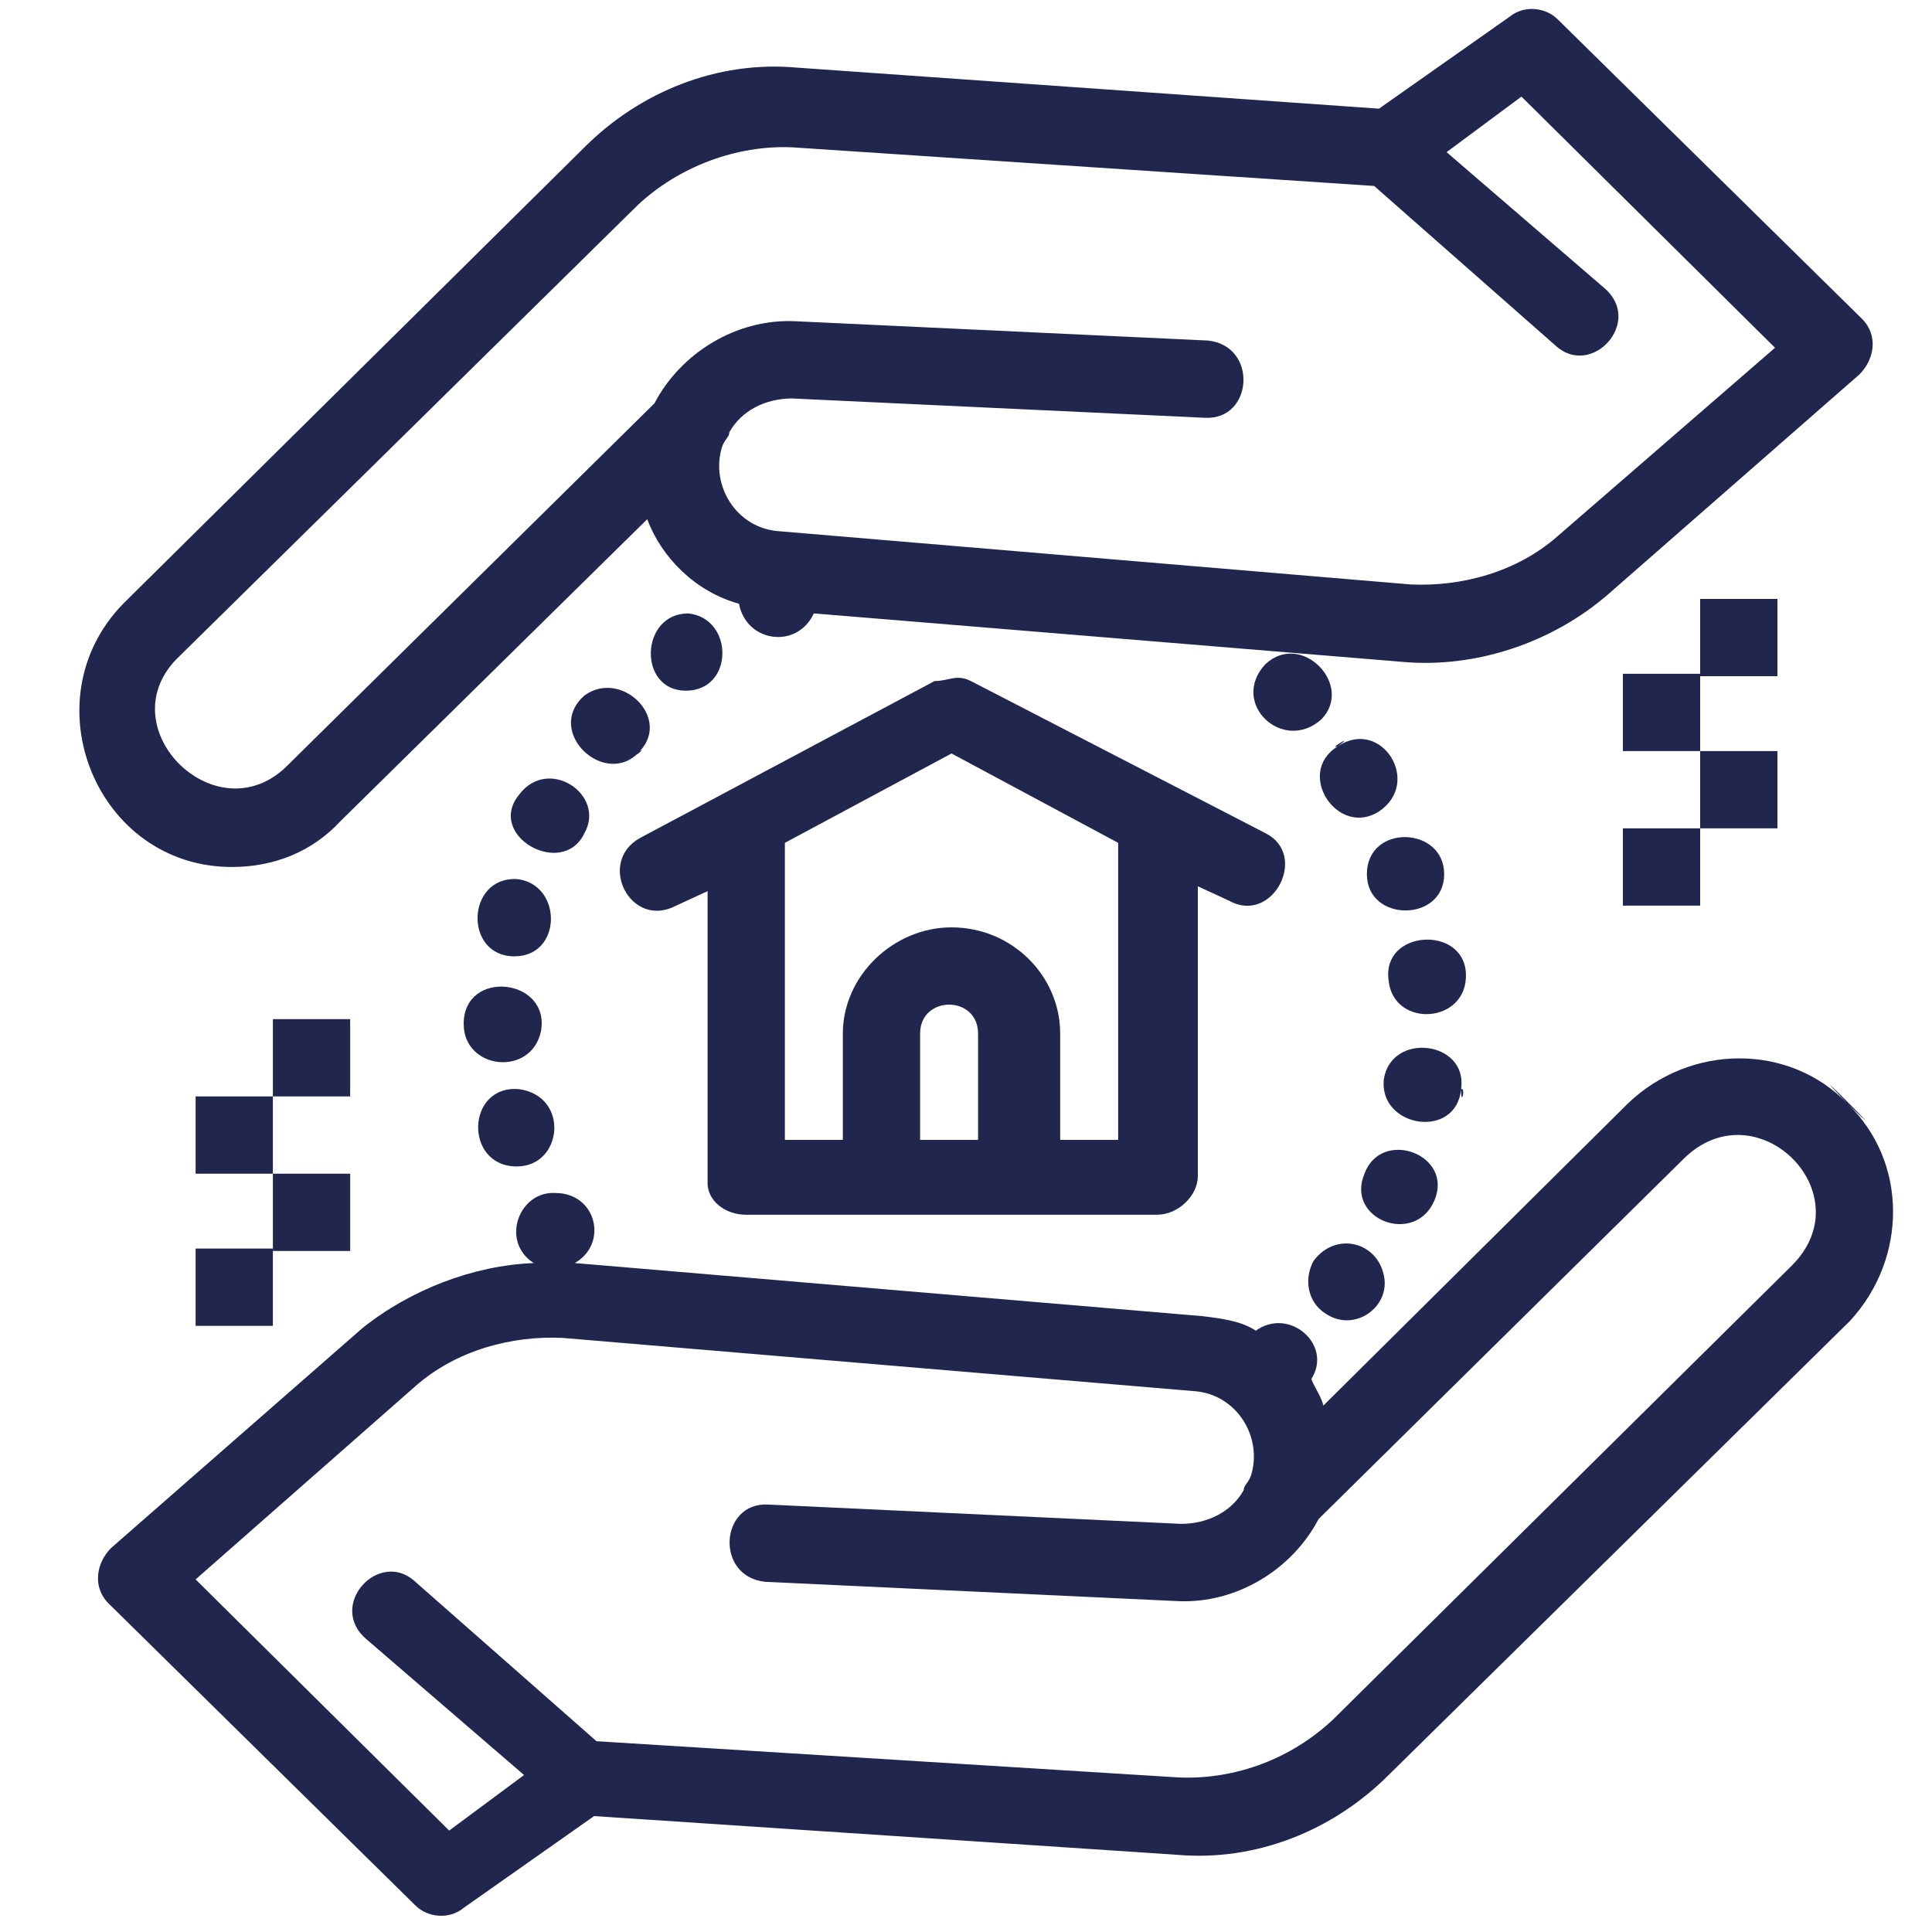
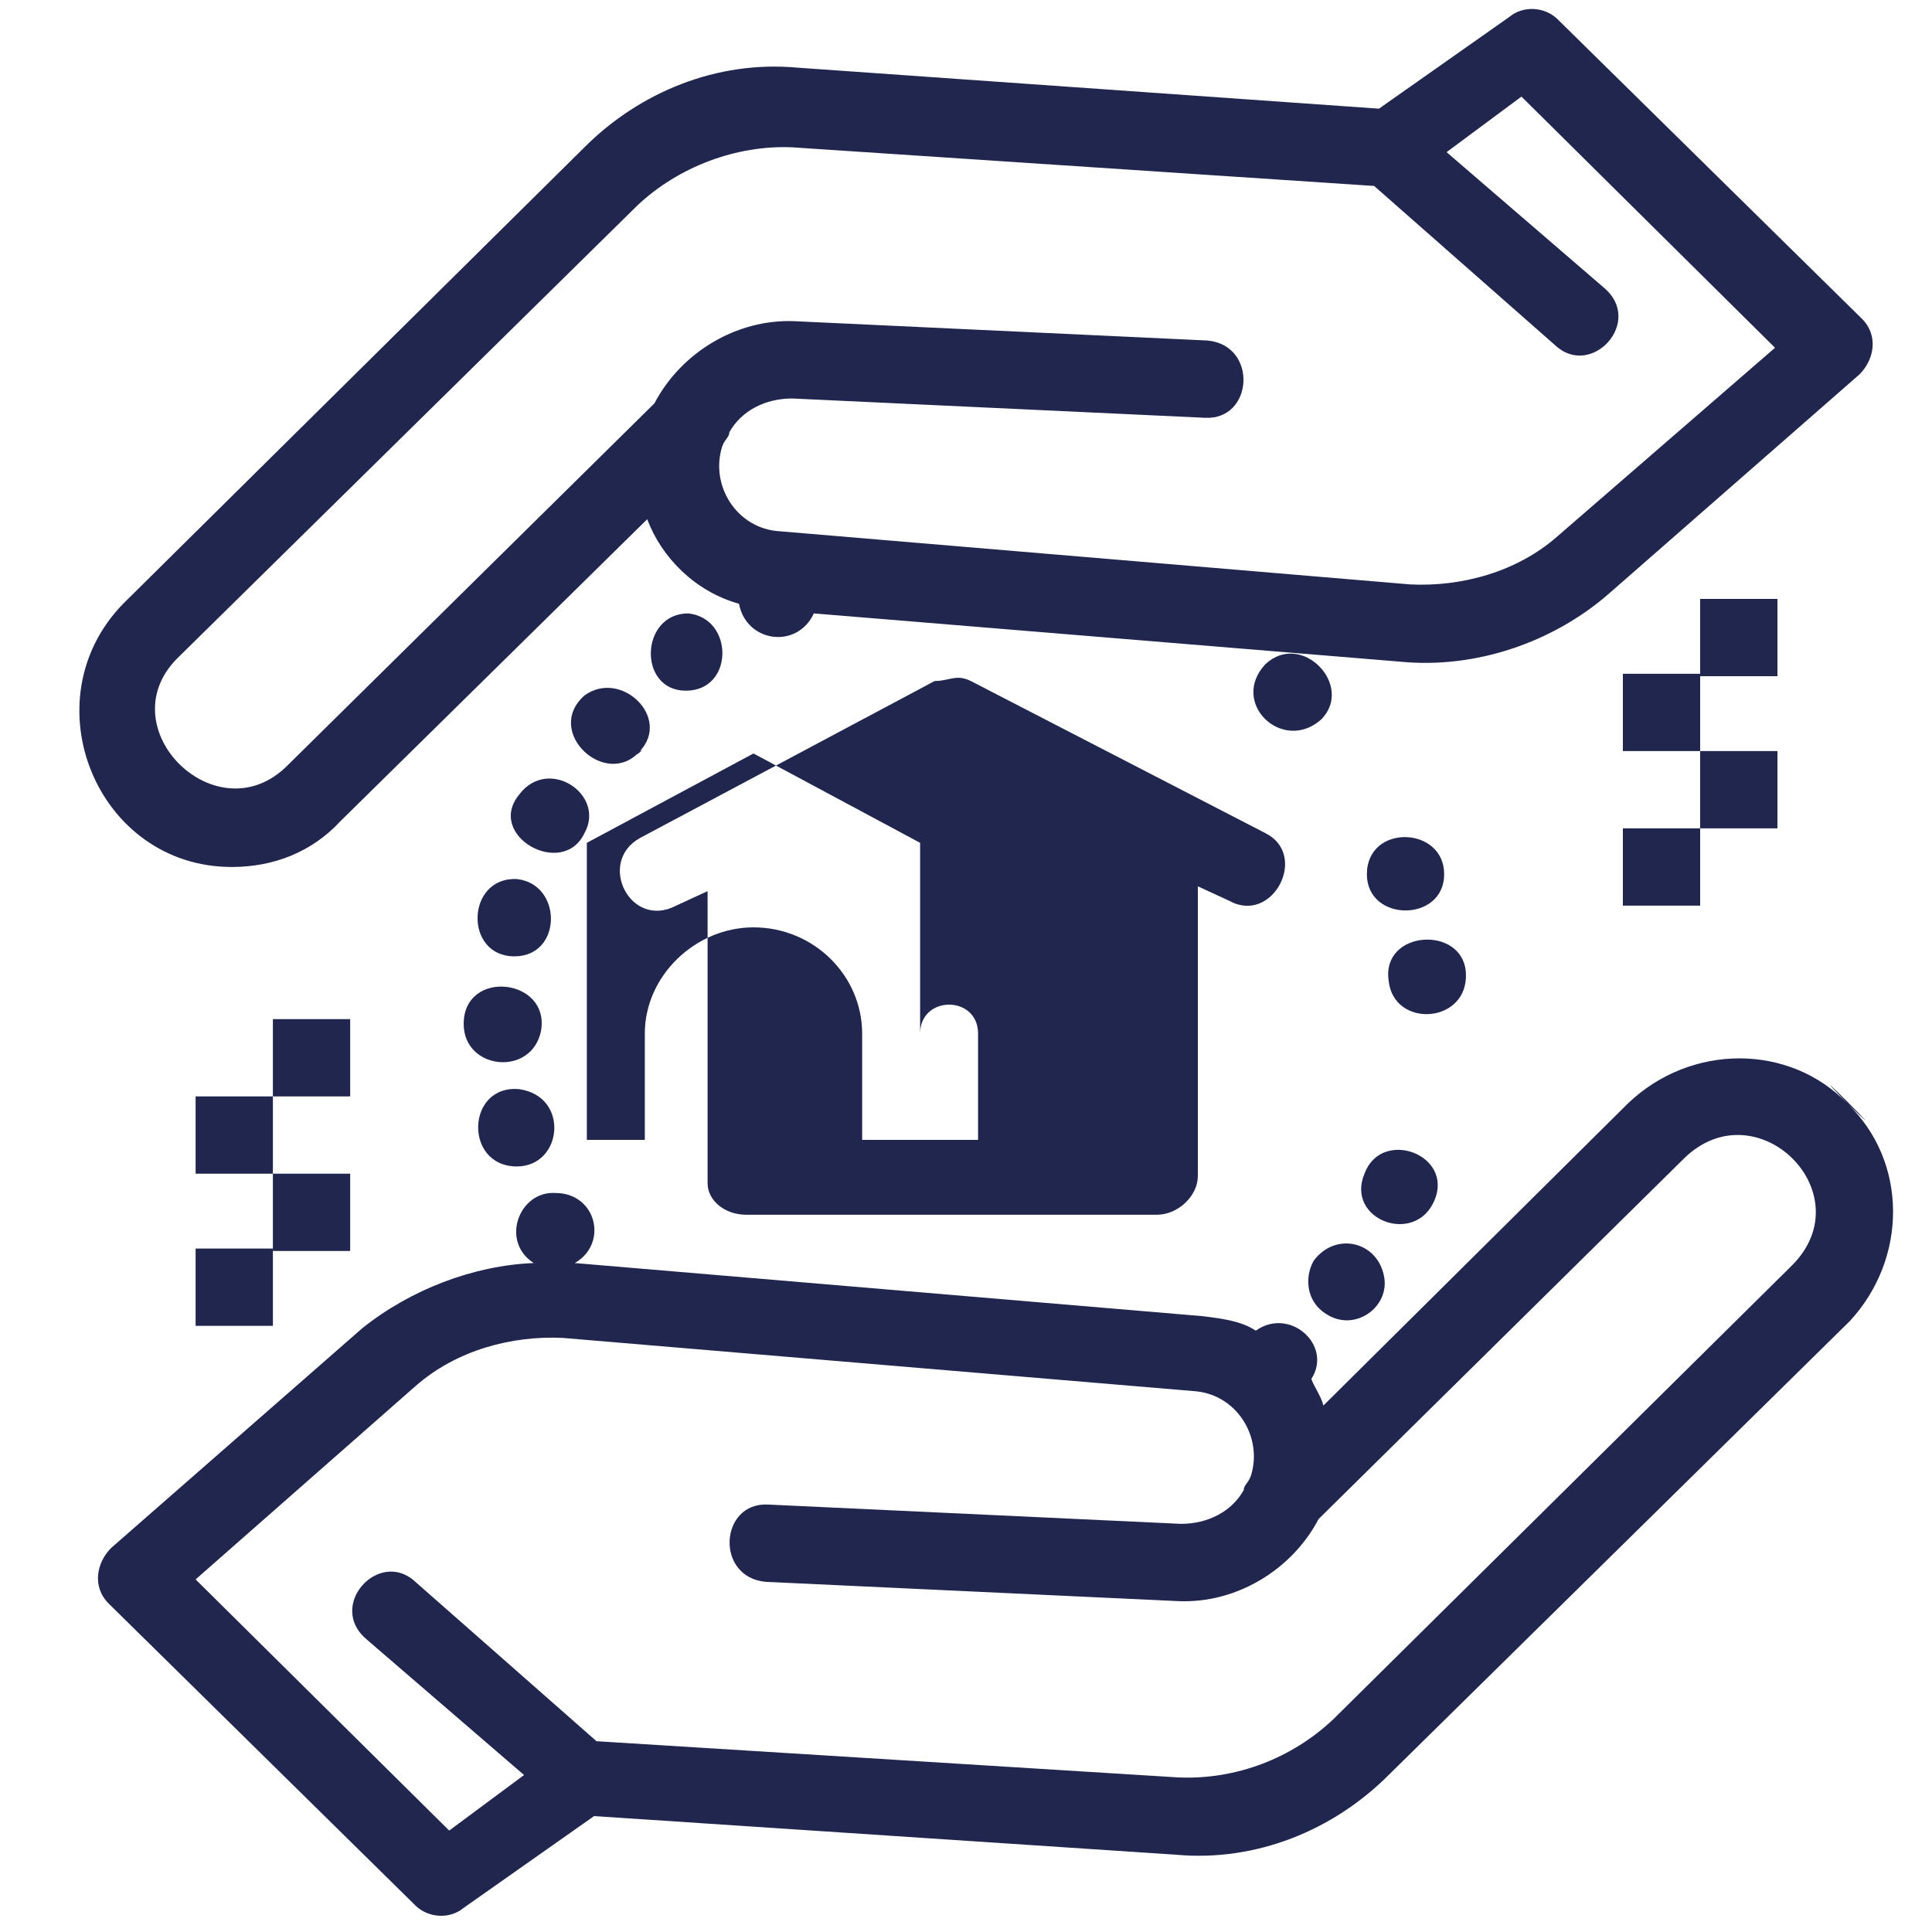
<svg xmlns="http://www.w3.org/2000/svg" version="1.1" id="Ebene_1" x="0px" y="0px" viewBox="0 0 80 80" style="enable-background:new 0 0 80 80;" xml:space="preserve">
  <style type="text/css">
	.st0{fill:#20264D;}
</style>
  <g>
    <g>
      <g id="A113__x2C_Appraisal__x2C_Real_Estate__x2C_School">
        <g>
          <path class="st0" d="M76.5,45.7c-2.4-2.5-6.5-2.5-9.1,0L54.8,58.2c-0.1-0.4-0.4-0.8-0.5-1.1c0.9-1.4-0.9-3-2.3-2      c-0.6-0.4-1.4-0.5-2.2-0.6l-26-2.2c1.4-0.8,0.9-2.9-0.8-2.9c-1.5-0.1-2.3,2-0.9,2.9C19.6,52.4,17,53.4,15,55L4.6,64.1      c-0.6,0.6-0.8,1.6-0.1,2.3l12.7,12.5c0.5,0.5,1.4,0.6,2,0.1l5.4-3.8l24.1,1.6c3.3,0.3,6.5-1,8.8-3.3l19.1-18.8      C79,52.1,79,48.1,76.5,45.7C74,43.1,79,48.1,76.5,45.7z M74.2,52.4L55.2,71.2c-1.7,1.6-4,2.5-6.4,2.4l-24.1-1.5l-7.5-6.6      c-1.5-1.4-3.7,1-2,2.4l6.5,5.6l-3.1,2.3L8.1,65.4l9.1-8c1.7-1.5,4-2.1,6.1-2l26.1,2.2c1.8,0.1,2.9,1.9,2.4,3.5      c-0.1,0.3-0.3,0.4-0.3,0.6c-0.5,0.9-1.5,1.4-2.6,1.4l-17.1-0.8c-2-0.1-2.2,3-0.1,3.2l17.1,0.8c2.4,0.1,4.7-1.3,5.8-3.4      l15.1-14.9C72.7,45,77.2,49.4,74.2,52.4z" />
          <path class="st0" d="M9.6,35.9c1.7,0,3.3-0.6,4.5-1.9l12.7-12.5c0.6,1.6,2,3,3.8,3.5c0.3,1.6,2.4,1.9,3.1,0.4l24.3,2      c3.1,0.3,6.3-0.8,8.6-2.8l10.4-9.1c0.6-0.6,0.8-1.6,0.1-2.3L64.5,0.8c-0.5-0.5-1.4-0.6-2-0.1l-5.4,3.8L33,2.8      c-3.3-0.3-6.5,1-8.8,3.3L5.1,25C1.2,29,4,35.9,9.6,35.9z M7.3,27.3L26.4,8.5c1.7-1.6,4.1-2.5,6.4-2.4l24.1,1.6l7.5,6.6      c1.5,1.4,3.7-1,2-2.4l-6.5-5.6L63,4l10.5,10.4l-9,7.8c-1.7,1.5-4,2.1-6.1,2l-26.1-2.2c-1.8-0.1-2.9-1.9-2.4-3.5      c0.1-0.3,0.3-0.4,0.3-0.6c0.5-0.9,1.5-1.4,2.6-1.4l17.1,0.8c2,0.1,2.2-3,0.1-3.2l-17.1-0.8c-2.4-0.1-4.7,1.3-5.8,3.4L11.9,31.7      C9,34.6,4.5,30.2,7.3,27.3z" />
-           <path class="st0" d="M55.4,30.9c-1.8,1.1,0,3.8,1.7,2.7C58.9,32.4,57.2,29.7,55.4,30.9C54.9,31.1,56.2,30.3,55.4,30.9z" />
          <path class="st0" d="M56.6,36.2c0,2,3.2,2,3.2,0S56.6,34.1,56.6,36.2z" />
          <path class="st0" d="M54.7,29.8c1.4-1.4-0.8-3.7-2.3-2.3C50.9,29.1,53.1,31.2,54.7,29.8C54.9,29.5,54.3,30.1,54.7,29.8z" />
          <path class="st0" d="M59.4,49.7c0.8-1.9-2.2-3-2.9-1.1l0,0C55.7,50.5,58.6,51.6,59.4,49.7C59.4,49.6,59.1,50.3,59.4,49.7z" />
          <path class="st0" d="M54.9,54.4c1.2,0.8,2.7-0.3,2.4-1.6c-0.3-1.4-2-1.8-2.9-0.6l0,0C54,52.9,54.1,53.9,54.9,54.4      C55.2,54.5,54.4,54,54.9,54.4z" />
          <path class="st0" d="M60.7,40.3c-0.1-2-3.5-1.8-3.2,0.3C57.7,42.6,60.8,42.4,60.7,40.3C60.7,39.5,60.7,40.3,60.7,40.3z" />
-           <path class="st0" d="M60.5,45.1c0.3-2-2.9-2.4-3.2-0.4C57.1,46.7,60.3,47.2,60.5,45.1C60.7,45,60.5,45.9,60.5,45.1z" />
          <path class="st0" d="M21.3,39.6c2,0,2-3,0.1-3.2C19.3,36.3,19.2,39.6,21.3,39.6z" />
          <path class="st0" d="M21.4,48.3c1.9,0,2.2-2.9,0.1-3.2C19.3,44.9,19.2,48.3,21.4,48.3z" />
          <path class="st0" d="M19.2,42.4c0,1.9,2.8,2.2,3.2,0.3C22.8,40.5,19.2,40.1,19.2,42.4C19.2,42.4,19.2,41.5,19.2,42.4z" />
          <path class="st0" d="M24.2,34.5c0.9-1.6-1.5-3.2-2.7-1.6C20.1,34.6,23.3,36.4,24.2,34.5C24.3,34.3,23.9,35,24.2,34.5z" />
          <path class="st0" d="M28.4,28.6c2,0,2-3,0.1-3.2C26.5,25.4,26.4,28.6,28.4,28.6z" />
          <path class="st0" d="M26.5,31.1c1.3-1.4-0.8-3.4-2.3-2.3C22.5,30.3,25.1,32.7,26.5,31.1C26.8,30.9,26.1,31.5,26.5,31.1z" />
-           <path class="st0" d="M30.9,50.3h5.6h5.6h5.8c0.9,0,1.7-0.8,1.7-1.6v-12l1.3,0.6c1.8,1,3.3-1.9,1.5-2.8l-12.2-6.3      c-0.6-0.3-0.9,0-1.5,0l-12.2,6.5c-1.8,1-0.4,3.8,1.5,2.8l1.3-0.6v12.1C29.3,49.7,30,50.3,30.9,50.3z M38.1,47.2v-4.4      c0-1.6,2.4-1.6,2.4,0v4.4H38.1L38.1,47.2z M46.3,47.2h-2.4v-4.4c0-2.4-2-4.4-4.5-4.4c-2.4,0-4.5,2-4.5,4.4v4.4h-2.4V34.9      l6.9-3.7l6.9,3.7V47.2L46.3,47.2z" />
+           <path class="st0" d="M30.9,50.3h5.6h5.6h5.8c0.9,0,1.7-0.8,1.7-1.6v-12l1.3,0.6c1.8,1,3.3-1.9,1.5-2.8l-12.2-6.3      c-0.6-0.3-0.9,0-1.5,0l-12.2,6.5c-1.8,1-0.4,3.8,1.5,2.8l1.3-0.6v12.1C29.3,49.7,30,50.3,30.9,50.3z M38.1,47.2v-4.4      c0-1.6,2.4-1.6,2.4,0v4.4H38.1L38.1,47.2z h-2.4v-4.4c0-2.4-2-4.4-4.5-4.4c-2.4,0-4.5,2-4.5,4.4v4.4h-2.4V34.9      l6.9-3.7l6.9,3.7V47.2L46.3,47.2z" />
          <rect x="67.2" y="34.3" class="st0" width="3.2" height="3.2" />
          <rect x="70.4" y="31.1" class="st0" width="3.2" height="3.2" />
          <rect x="67.2" y="27.9" class="st0" width="3.2" height="3.2" />
          <rect x="70.4" y="24.8" class="st0" width="3.2" height="3.2" />
          <rect x="8.1" y="51.7" class="st0" width="3.2" height="3.2" />
          <rect x="11.3" y="48.6" class="st0" width="3.2" height="3.2" />
          <rect x="8.1" y="45.4" class="st0" width="3.2" height="3.2" />
          <rect x="11.3" y="42.2" class="st0" width="3.2" height="3.2" />
        </g>
      </g>
      <g id="Layer_1_00000003814549160759636360000011525064100961022867_">
		</g>
    </g>
  </g>
</svg>